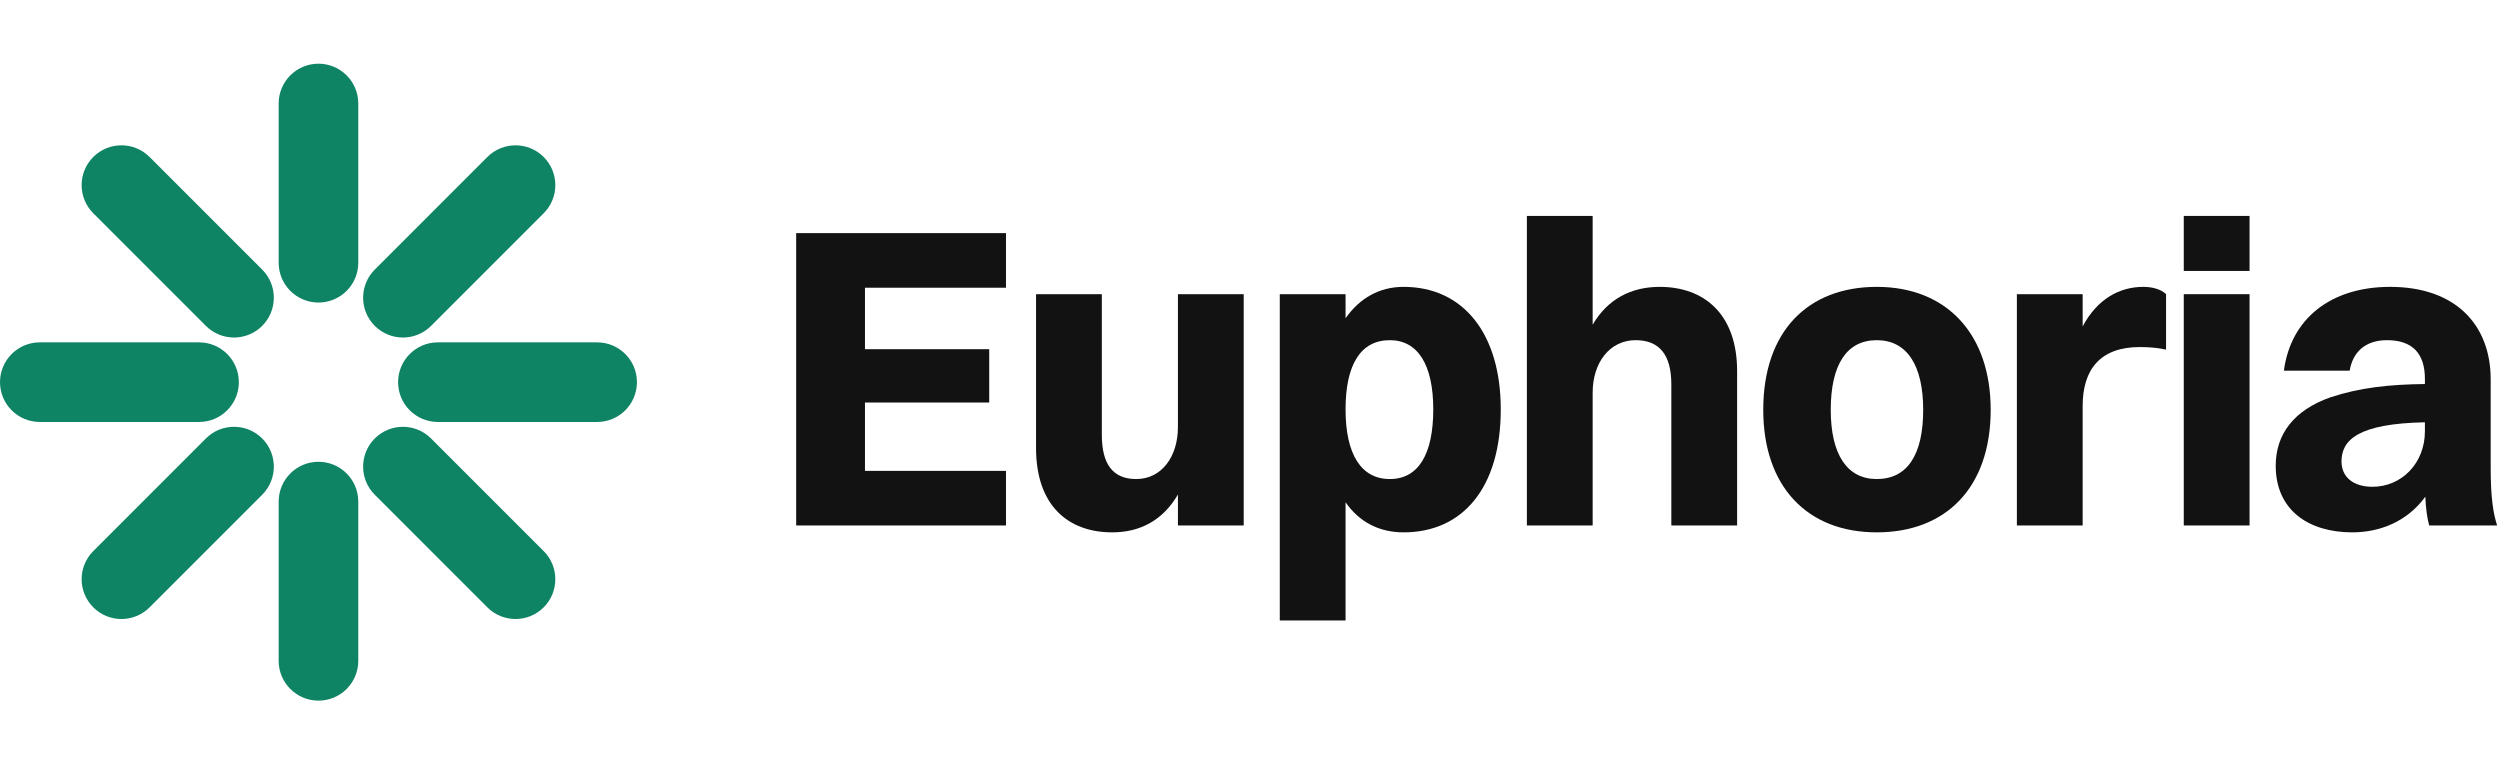
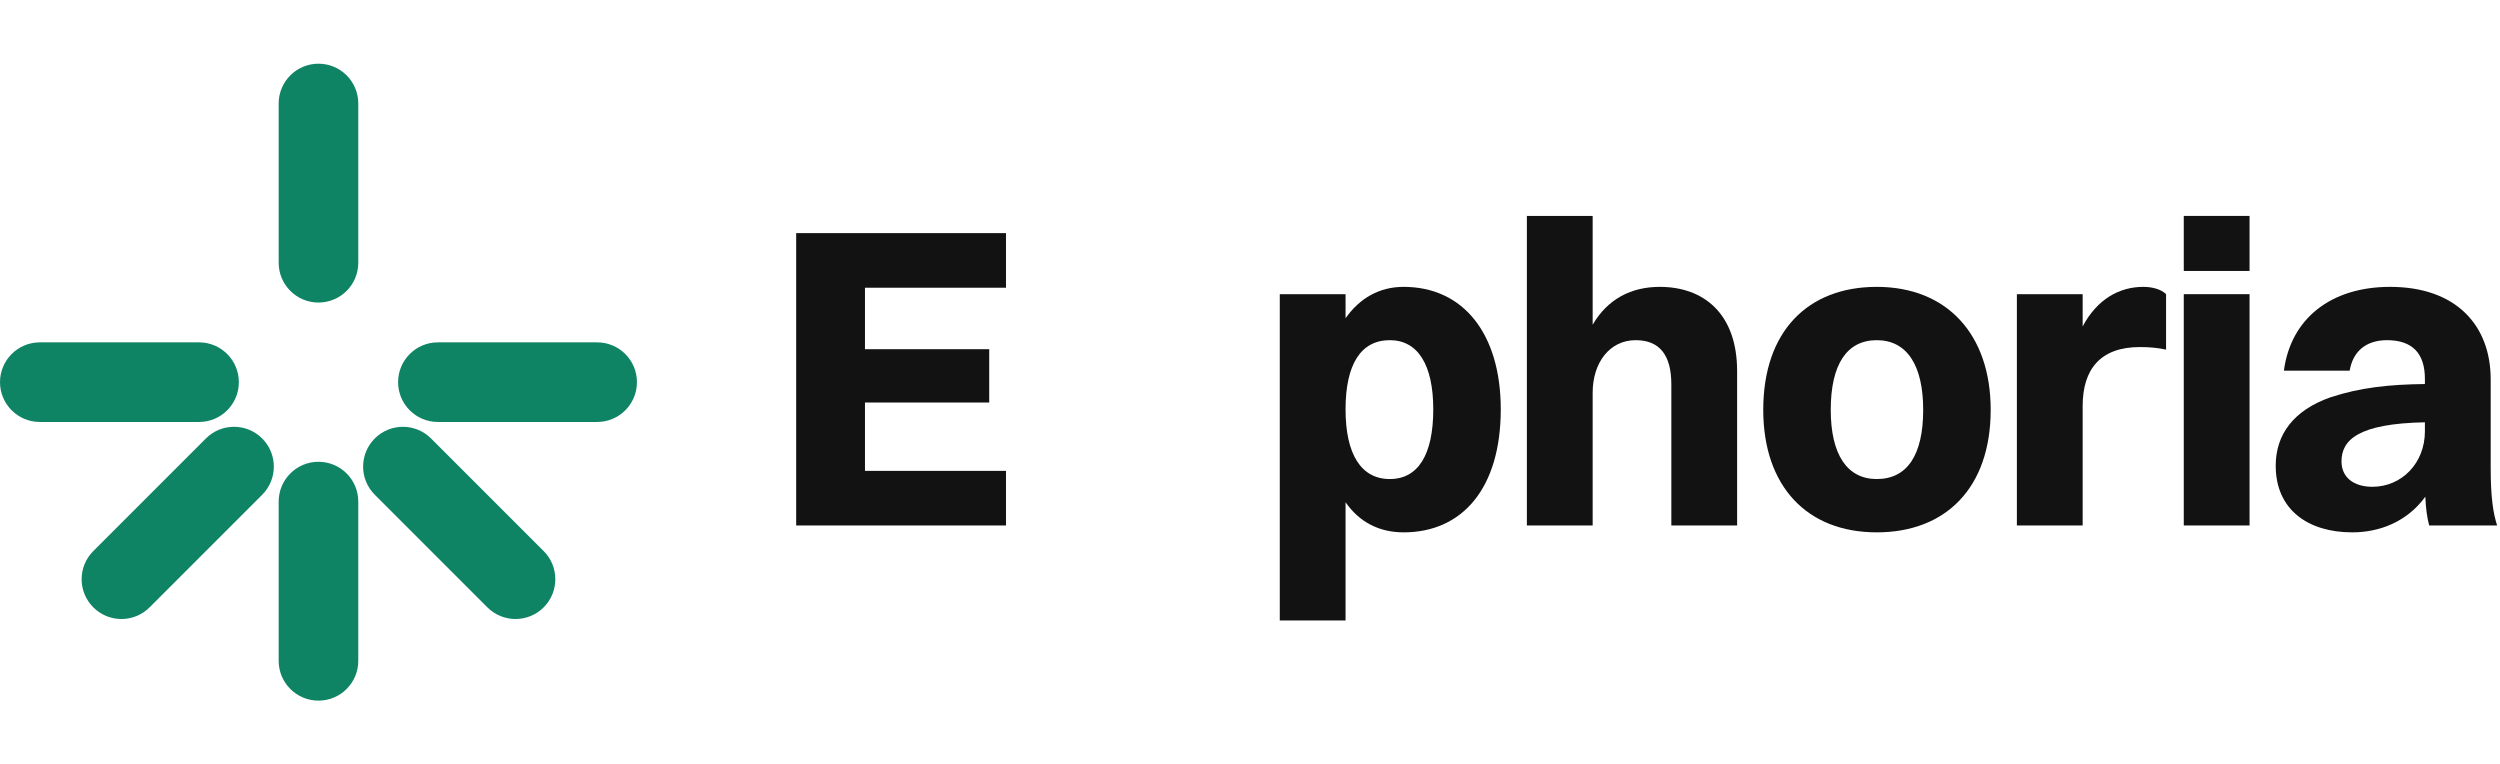
<svg xmlns="http://www.w3.org/2000/svg" width="157" height="48" viewBox="0 0 157 48" fill="none">
  <path d="M17.5 16.5C17.5 17.881 18.619 19 20 19C21.381 19 22.5 17.881 22.5 16.5V6.5C22.5 5.119 21.381 4 20 4C18.619 4 17.5 5.119 17.5 6.5V16.5Z" fill="#0F8465" />
  <path d="M17.5 41.5C17.5 42.881 18.619 44 20 44C21.381 44 22.5 42.881 22.5 41.5V31.5C22.5 30.119 21.381 29 20 29C18.619 29 17.5 30.119 17.5 31.5V41.5Z" fill="#0F8465" />
-   <path d="M23.536 20.465C22.56 19.488 22.56 17.905 23.536 16.929L30.607 9.858C31.584 8.882 33.166 8.882 34.143 9.858C35.119 10.834 35.119 12.417 34.143 13.393L27.072 20.465C26.095 21.441 24.512 21.441 23.536 20.465Z" fill="#0F8465" />
  <path d="M5.859 34.607C4.882 35.583 4.882 37.166 5.859 38.142C6.835 39.118 8.418 39.118 9.394 38.142L16.465 31.071C17.441 30.095 17.441 28.512 16.465 27.535C15.489 26.559 13.906 26.559 12.93 27.535L5.859 34.607Z" fill="#0F8465" />
  <path d="M23.536 27.536C24.512 26.559 26.095 26.559 27.071 27.536L34.142 34.607C35.119 35.583 35.119 37.166 34.142 38.142C33.166 39.118 31.583 39.118 30.607 38.142L23.536 31.071C22.559 30.095 22.559 28.512 23.536 27.536Z" fill="#0F8465" />
-   <path d="M9.394 9.858C8.417 8.882 6.834 8.882 5.858 9.858C4.882 10.834 4.882 12.417 5.858 13.393L12.929 20.465C13.905 21.441 15.488 21.441 16.465 20.465C17.441 19.488 17.441 17.905 16.465 16.929L9.394 9.858Z" fill="#0F8465" />
  <path d="M25 24C25 22.619 26.119 21.5 27.5 21.5H37.5C38.881 21.5 40 22.619 40 24C40 25.381 38.881 26.5 37.5 26.5H27.5C26.119 26.5 25 25.381 25 24Z" fill="#0F8465" />
  <path d="M2.5 21.5C1.119 21.5 0 22.619 0 24C0 25.381 1.119 26.5 2.5 26.5L12.5 26.5C13.881 26.5 15 25.381 15 24C15 22.619 13.881 21.5 12.5 21.5L2.5 21.5Z" fill="#0F8465" />
  <path d="M50 33V14.64H63.176V18.069H54.32V21.93H62.123V25.278H54.32V29.571H63.176V33H50Z" fill="#121212" />
-   <path d="M73.974 26.817V18.474H78.105V33H73.974V31.056C73.029 32.676 71.598 33.432 69.843 33.432C67.089 33.432 65.064 31.758 65.064 28.14V18.474H69.195V27.303C69.195 29.166 69.897 30.084 71.355 30.084C72.948 30.084 73.974 28.68 73.974 26.817Z" fill="#121212" />
  <path d="M84.501 38.967H80.37V18.474H84.501V19.986C85.392 18.717 86.634 18.015 88.146 18.015C91.899 18.015 94.248 20.958 94.248 25.71C94.248 30.651 91.845 33.432 88.146 33.432C86.607 33.432 85.365 32.784 84.501 31.542V38.967ZM87.282 21.363C85.446 21.363 84.501 22.902 84.501 25.71C84.501 28.518 85.473 30.084 87.282 30.084C89.064 30.084 90.009 28.545 90.009 25.71C90.009 22.902 89.037 21.363 87.282 21.363Z" fill="#121212" />
  <path d="M95.888 33V13.56H100.019V20.391C100.964 18.771 102.449 18.015 104.231 18.015C107.012 18.015 109.091 19.716 109.091 23.307V33H104.96V24.144C104.96 22.308 104.231 21.363 102.719 21.363C101.072 21.363 100.019 22.794 100.019 24.657V33H95.888Z" fill="#121212" />
  <path d="M117.86 33.432C113.459 33.432 110.732 30.516 110.732 25.737C110.732 20.796 113.54 18.015 117.86 18.015C122.261 18.015 125.015 20.985 125.015 25.737C125.015 30.651 122.18 33.432 117.86 33.432ZM117.86 30.084C119.777 30.084 120.776 28.572 120.776 25.737C120.776 22.929 119.75 21.363 117.86 21.363C115.97 21.363 114.971 22.902 114.971 25.737C114.971 28.545 115.997 30.084 117.86 30.084Z" fill="#121212" />
  <path d="M126.66 33V18.474H130.791V20.499C131.709 18.771 133.113 18.015 134.598 18.015C135.192 18.015 135.732 18.177 136.029 18.474V21.957C135.543 21.849 135.03 21.795 134.382 21.795C131.898 21.795 130.791 23.199 130.791 25.494V33H126.66Z" fill="#121212" />
  <path d="M137.141 17.016V13.56H141.272V17.016H137.141ZM137.141 33V18.474H141.272V33H137.141Z" fill="#121212" />
  <path d="M147.559 23.28H143.428C143.86 20.013 146.371 18.015 150.097 18.015C154.255 18.015 156.415 20.445 156.415 23.82V29.382C156.415 31.272 156.577 32.244 156.82 33H152.554C152.419 32.514 152.338 31.893 152.311 31.191C151.177 32.757 149.449 33.432 147.721 33.432C144.967 33.432 142.915 32.028 142.915 29.247C142.915 27.276 144.049 25.764 146.344 24.954C148.234 24.333 150.043 24.144 152.284 24.117V23.793C152.284 22.2 151.501 21.363 149.908 21.363C148.504 21.363 147.748 22.146 147.559 23.28ZM147.046 28.977C147.046 29.949 147.775 30.57 148.99 30.57C150.826 30.57 152.284 29.085 152.284 27.087V26.52C148.099 26.601 147.046 27.627 147.046 28.977Z" fill="#121212" />
</svg>